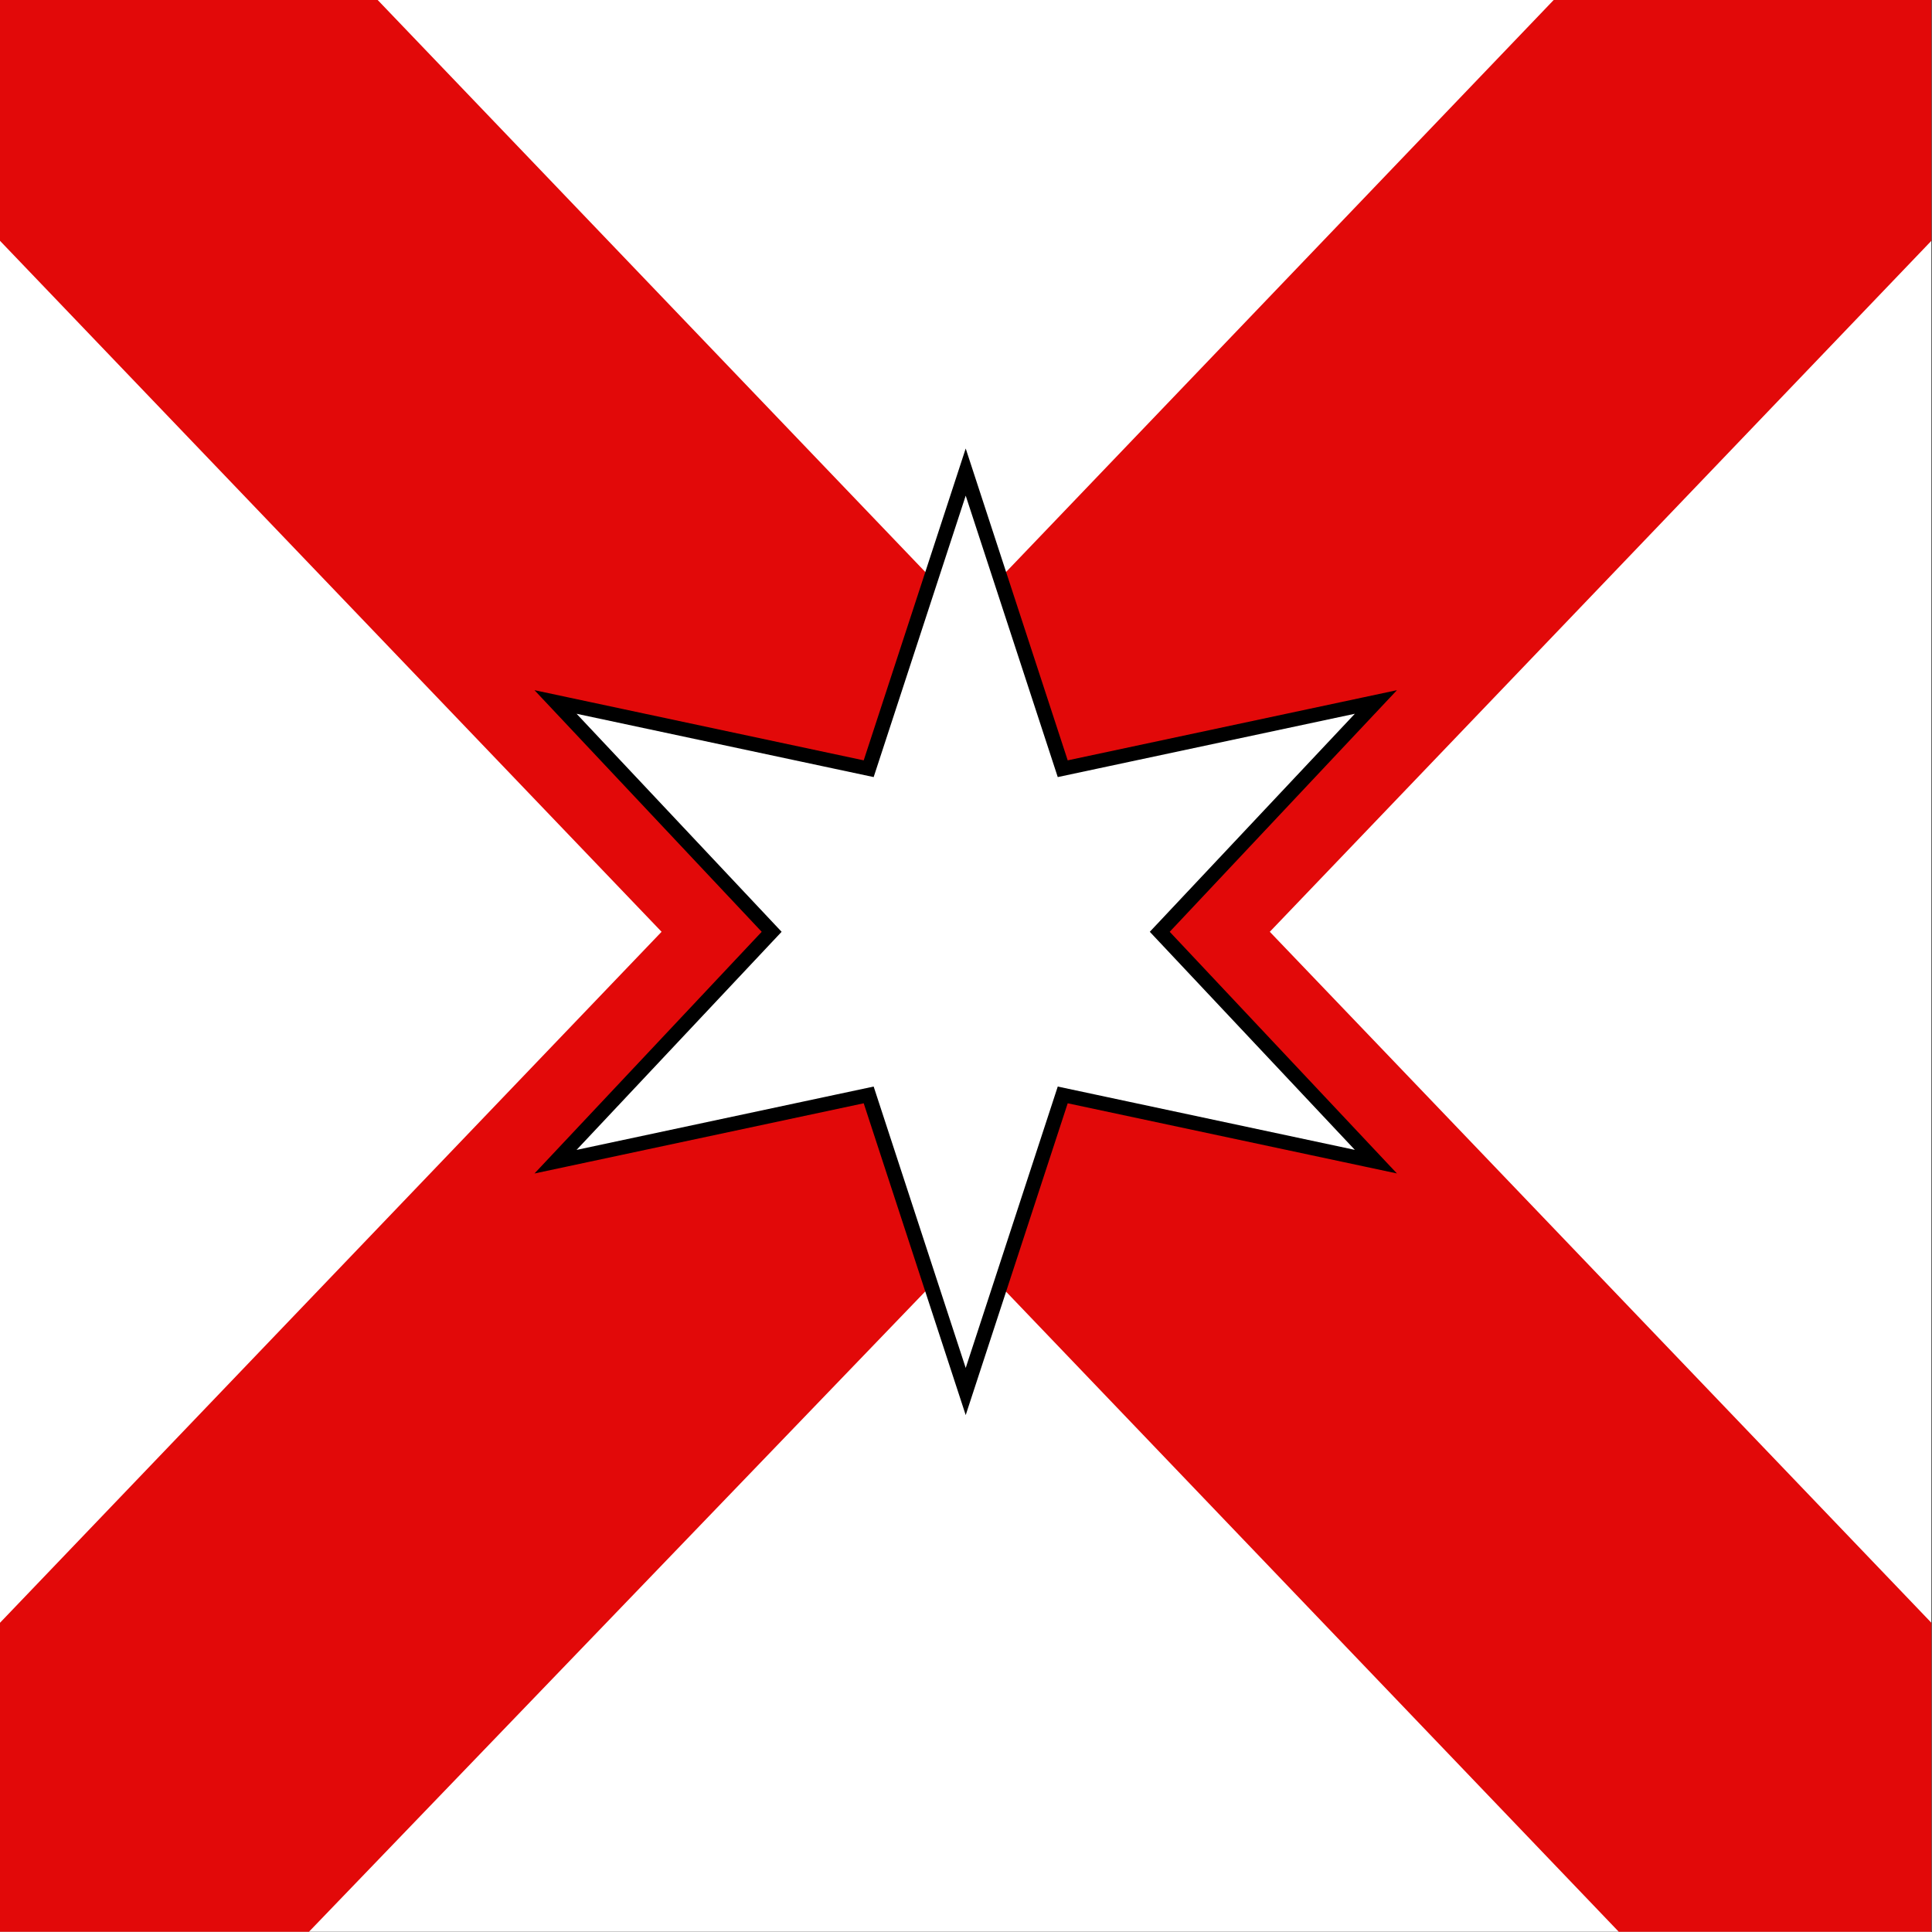
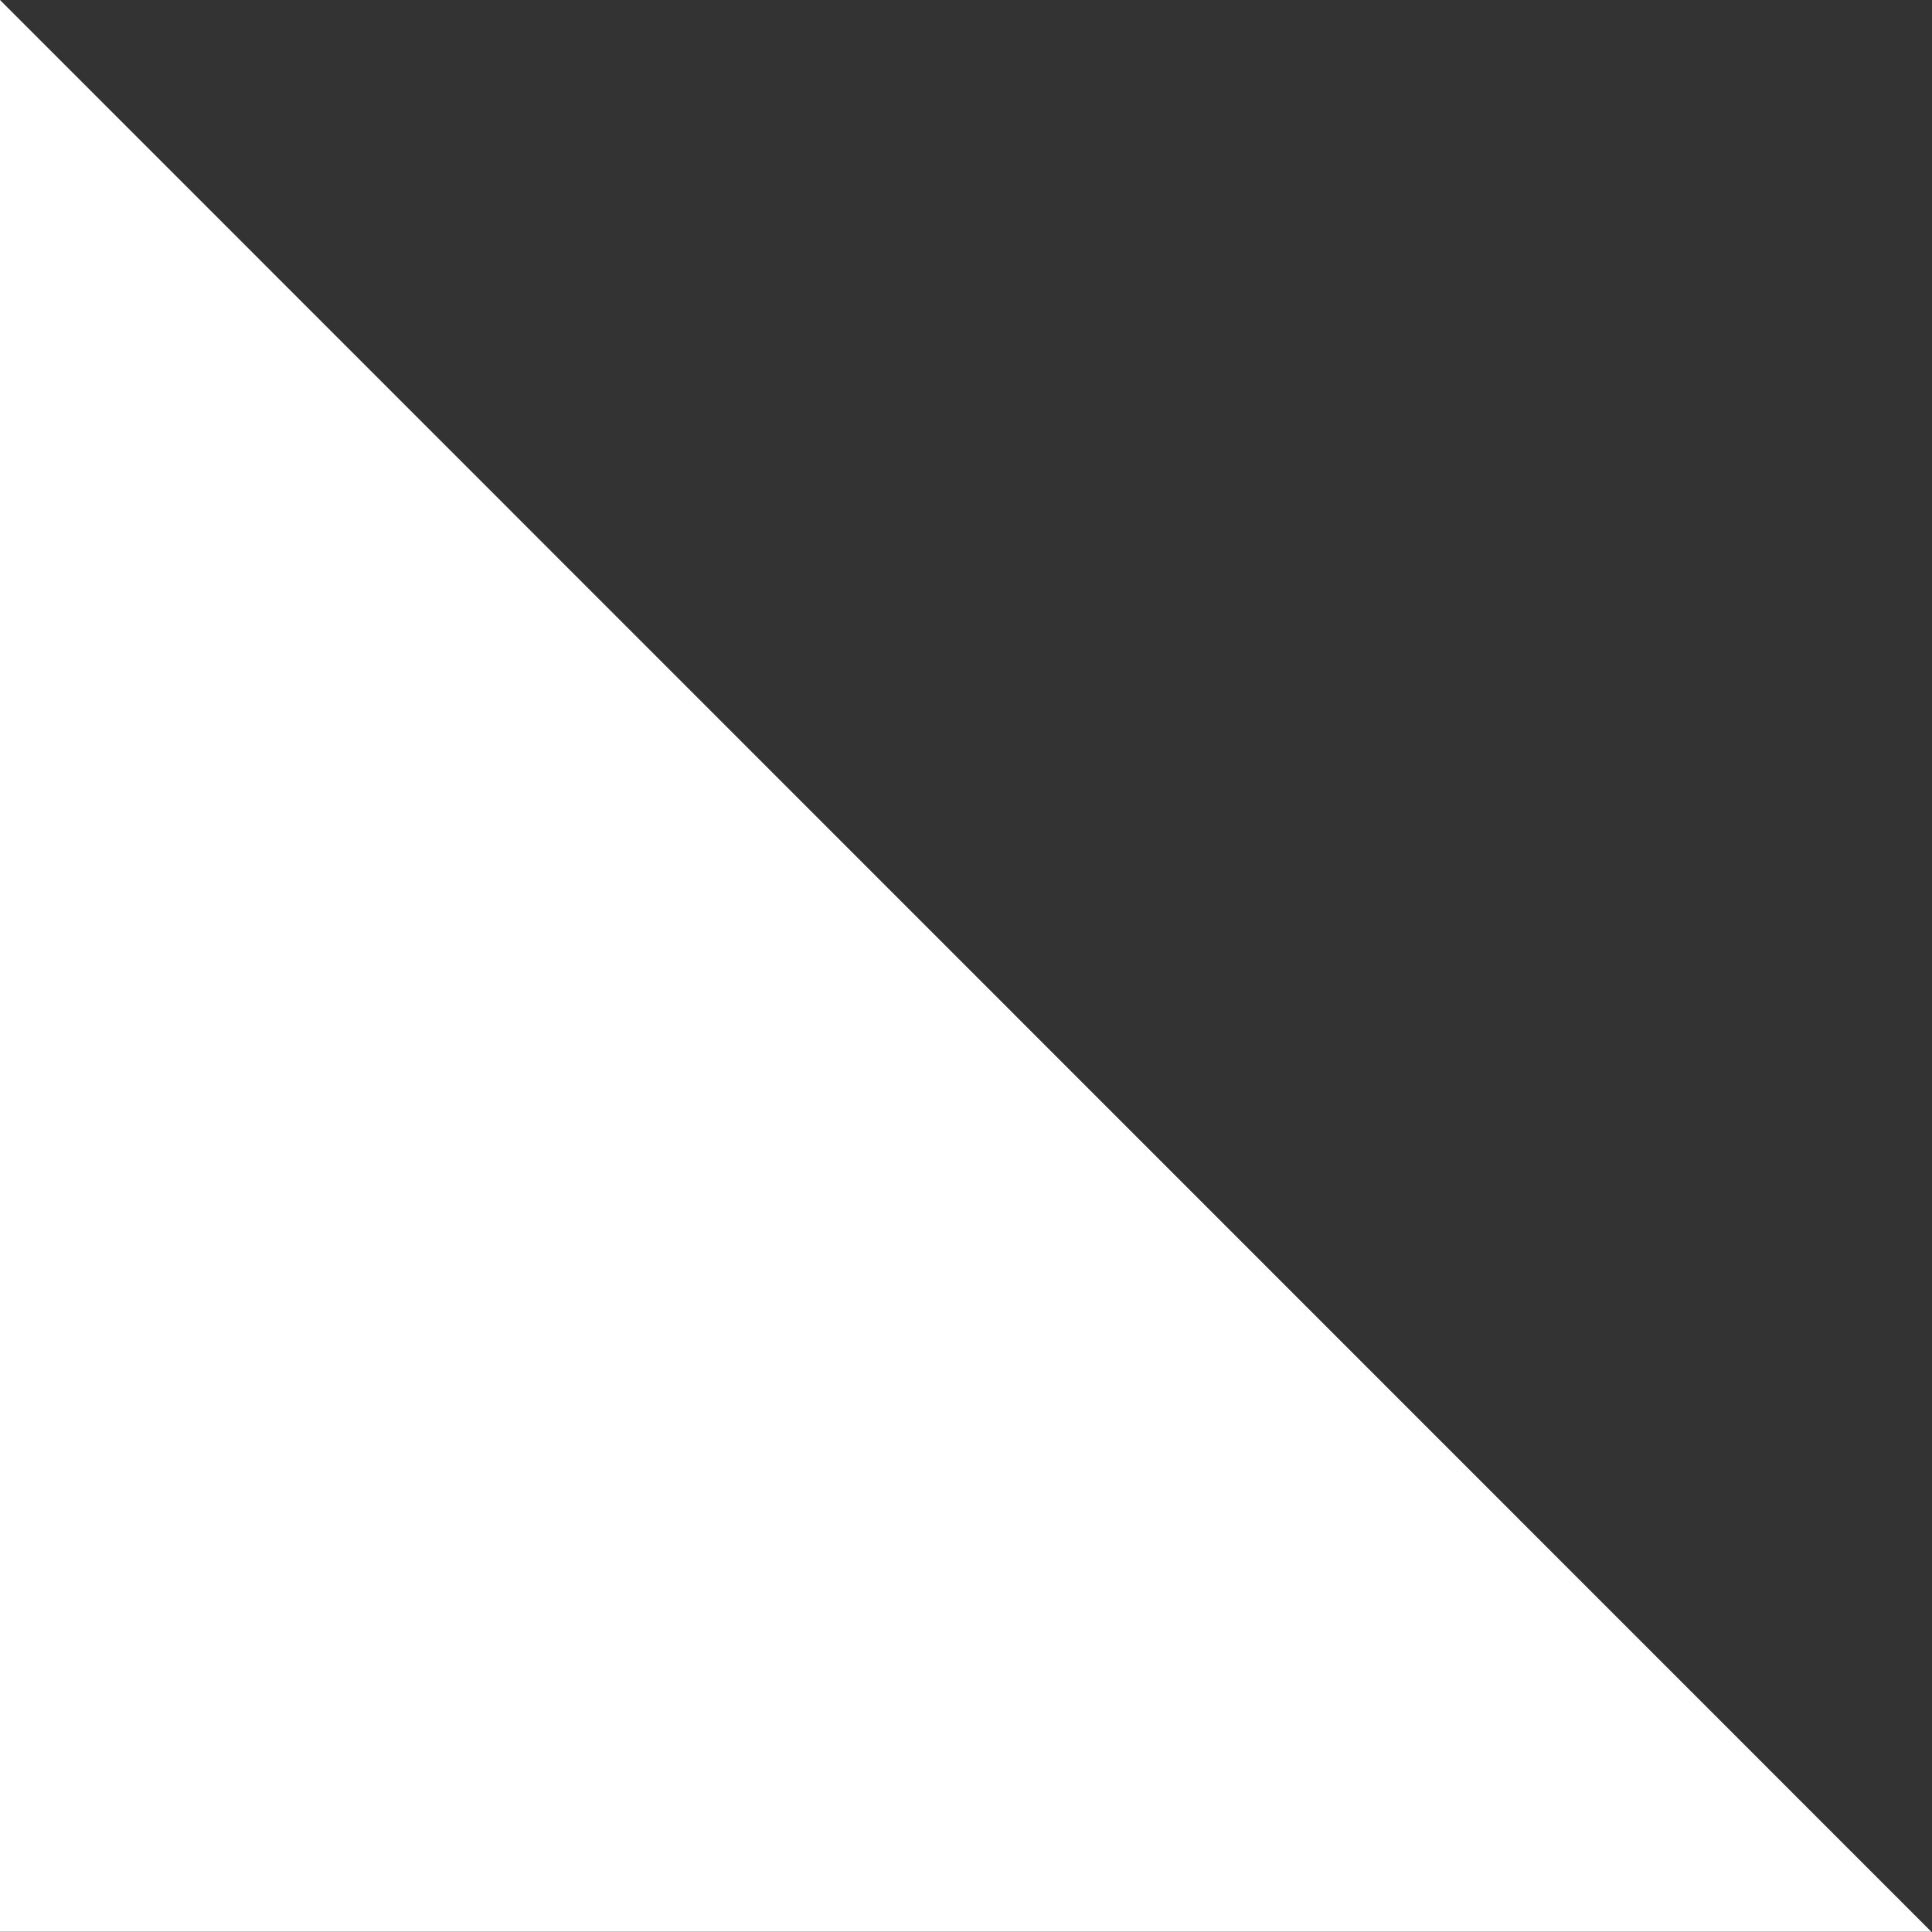
<svg xmlns="http://www.w3.org/2000/svg" xmlns:ns1="http://sodipodi.sourceforge.net/DTD/sodipodi-0.dtd" xmlns:ns2="http://www.inkscape.org/namespaces/inkscape" width="800" height="800" version="1.1" id="svg54" ns1:docname="CHE Orzens Flag.svg" ns2:version="0.92.3 (2405546, 2018-03-11)">
  <rect width="100%" height="100%" fill="#333333" stroke="none" />
  <defs id="defs58" />
  <ns1:namedview pagecolor="#ffffff" bordercolor="#666666" borderopacity="1" objecttolerance="10" gridtolerance="10" guidetolerance="10" ns2:pageopacity="0" ns2:pageshadow="2" ns2:window-width="1920" ns2:window-height="1017" id="namedview56" showgrid="false" ns2:zoom="0.42392746" ns2:cx="244.25132" ns2:cy="30.671385" ns2:window-x="-8" ns2:window-y="-8" ns2:window-maximized="1" ns2:current-layer="svg54" />
  <g id="g848" style="stroke:#000000;stroke-width:0.746" transform="matrix(1.36,0,0,1.32,-8.137,-6.354)">
-     <path id="path840" d="M 5.982,4.813 5.981,610.806 H 594.032 V 4.813 Z" ns2:connector-curvature="0" style="fill:#ffffff;stroke:none;stroke-width:0.746" ns1:nodetypes="ccccc" />
-     <path id="path842" d="M 5.982,4.813 5.979,80.351 207.414,297.112 5.979,513.873 l 0.002,96.933 h 94.063 L 299.999,396.763 l 198.854,214.041 95.179,0.003 V 513.873 L 392.597,297.112 594.032,80.351 V 4.813 H 479.035 L 300,197.474 120.975,4.813 Z" ns2:connector-curvature="0" style="fill:#e20909;stroke:none;stroke-width:4.477" ns1:nodetypes="ccccccccccccccccc" />
-     <path id="path844" d="m 424.9,225.02 -65.806,72.095 65.807,72.106 -95.348,-20.937 -29.54,93.043 -29.54,-93.043 -95.348,20.948 65.807,-72.117 -65.807,-72.095 95.348,20.937 29.54,-93.054 29.54,93.054 z" ns2:connector-curvature="0" style="fill:#ffffff;stroke-width:4.477;stroke-linecap:square" />
+     <path id="path840" d="M 5.982,4.813 5.981,610.806 H 594.032 Z" ns2:connector-curvature="0" style="fill:#ffffff;stroke:none;stroke-width:0.746" ns1:nodetypes="ccccc" />
  </g>
</svg>